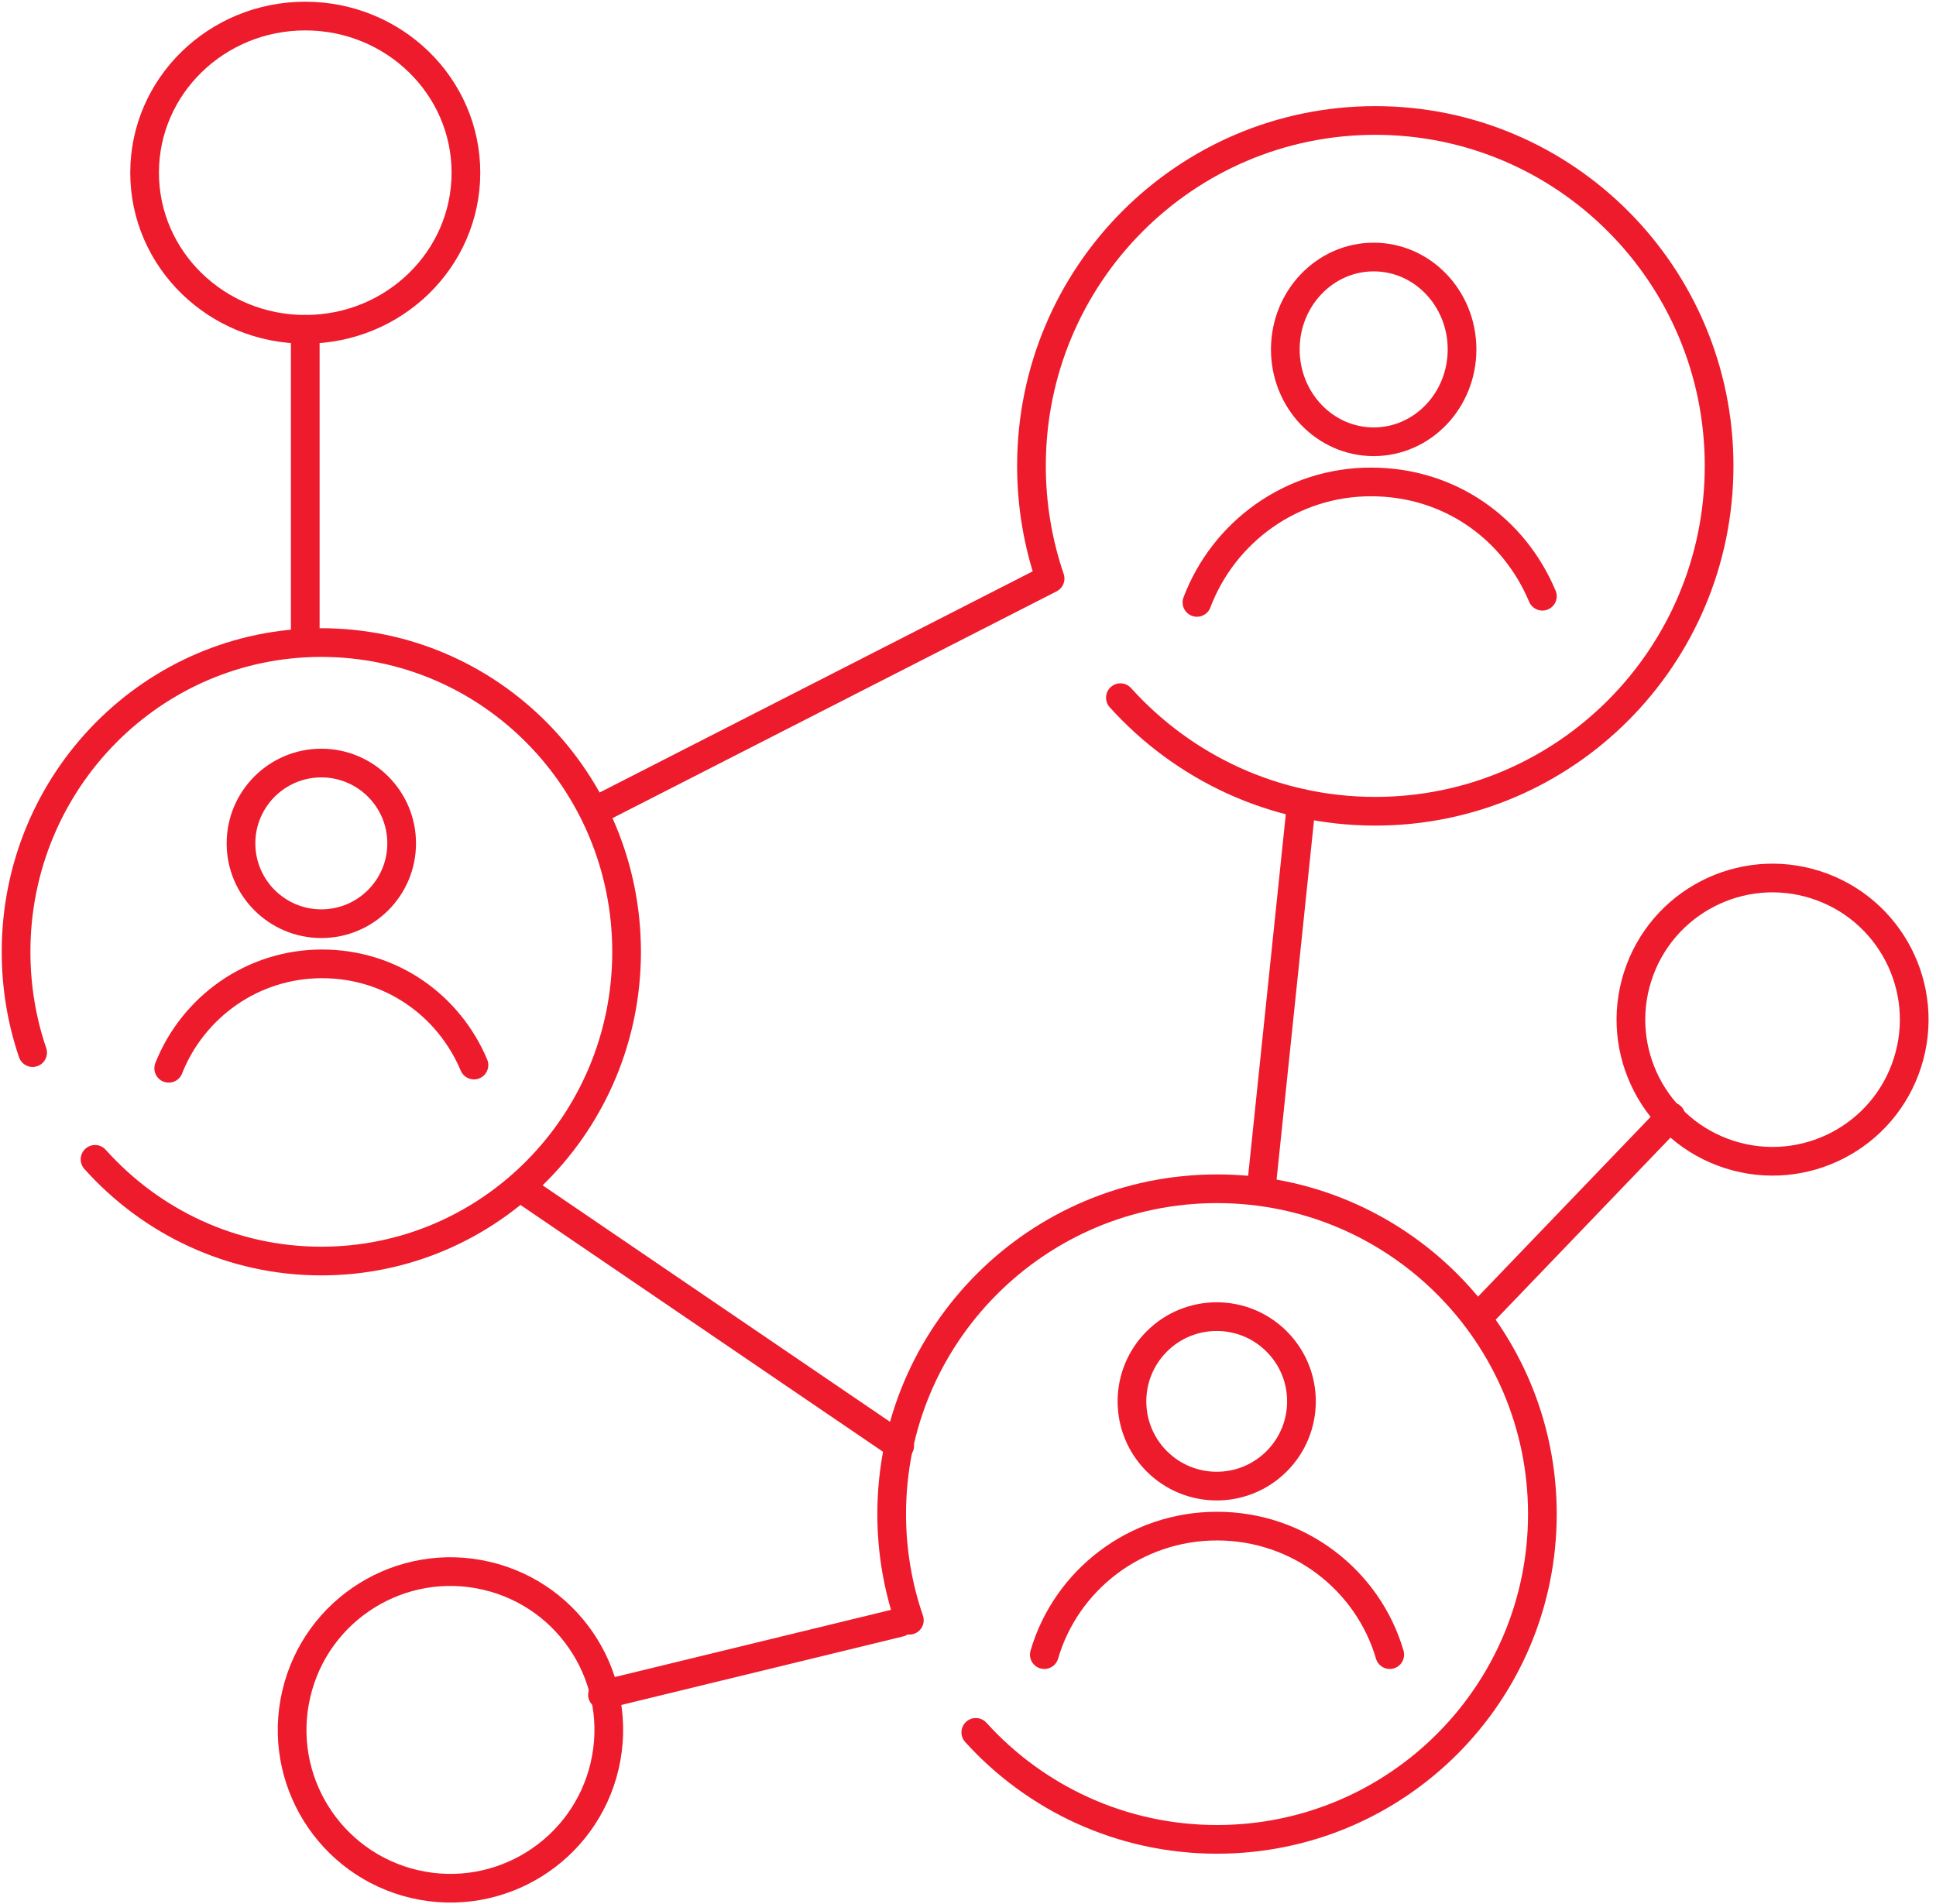
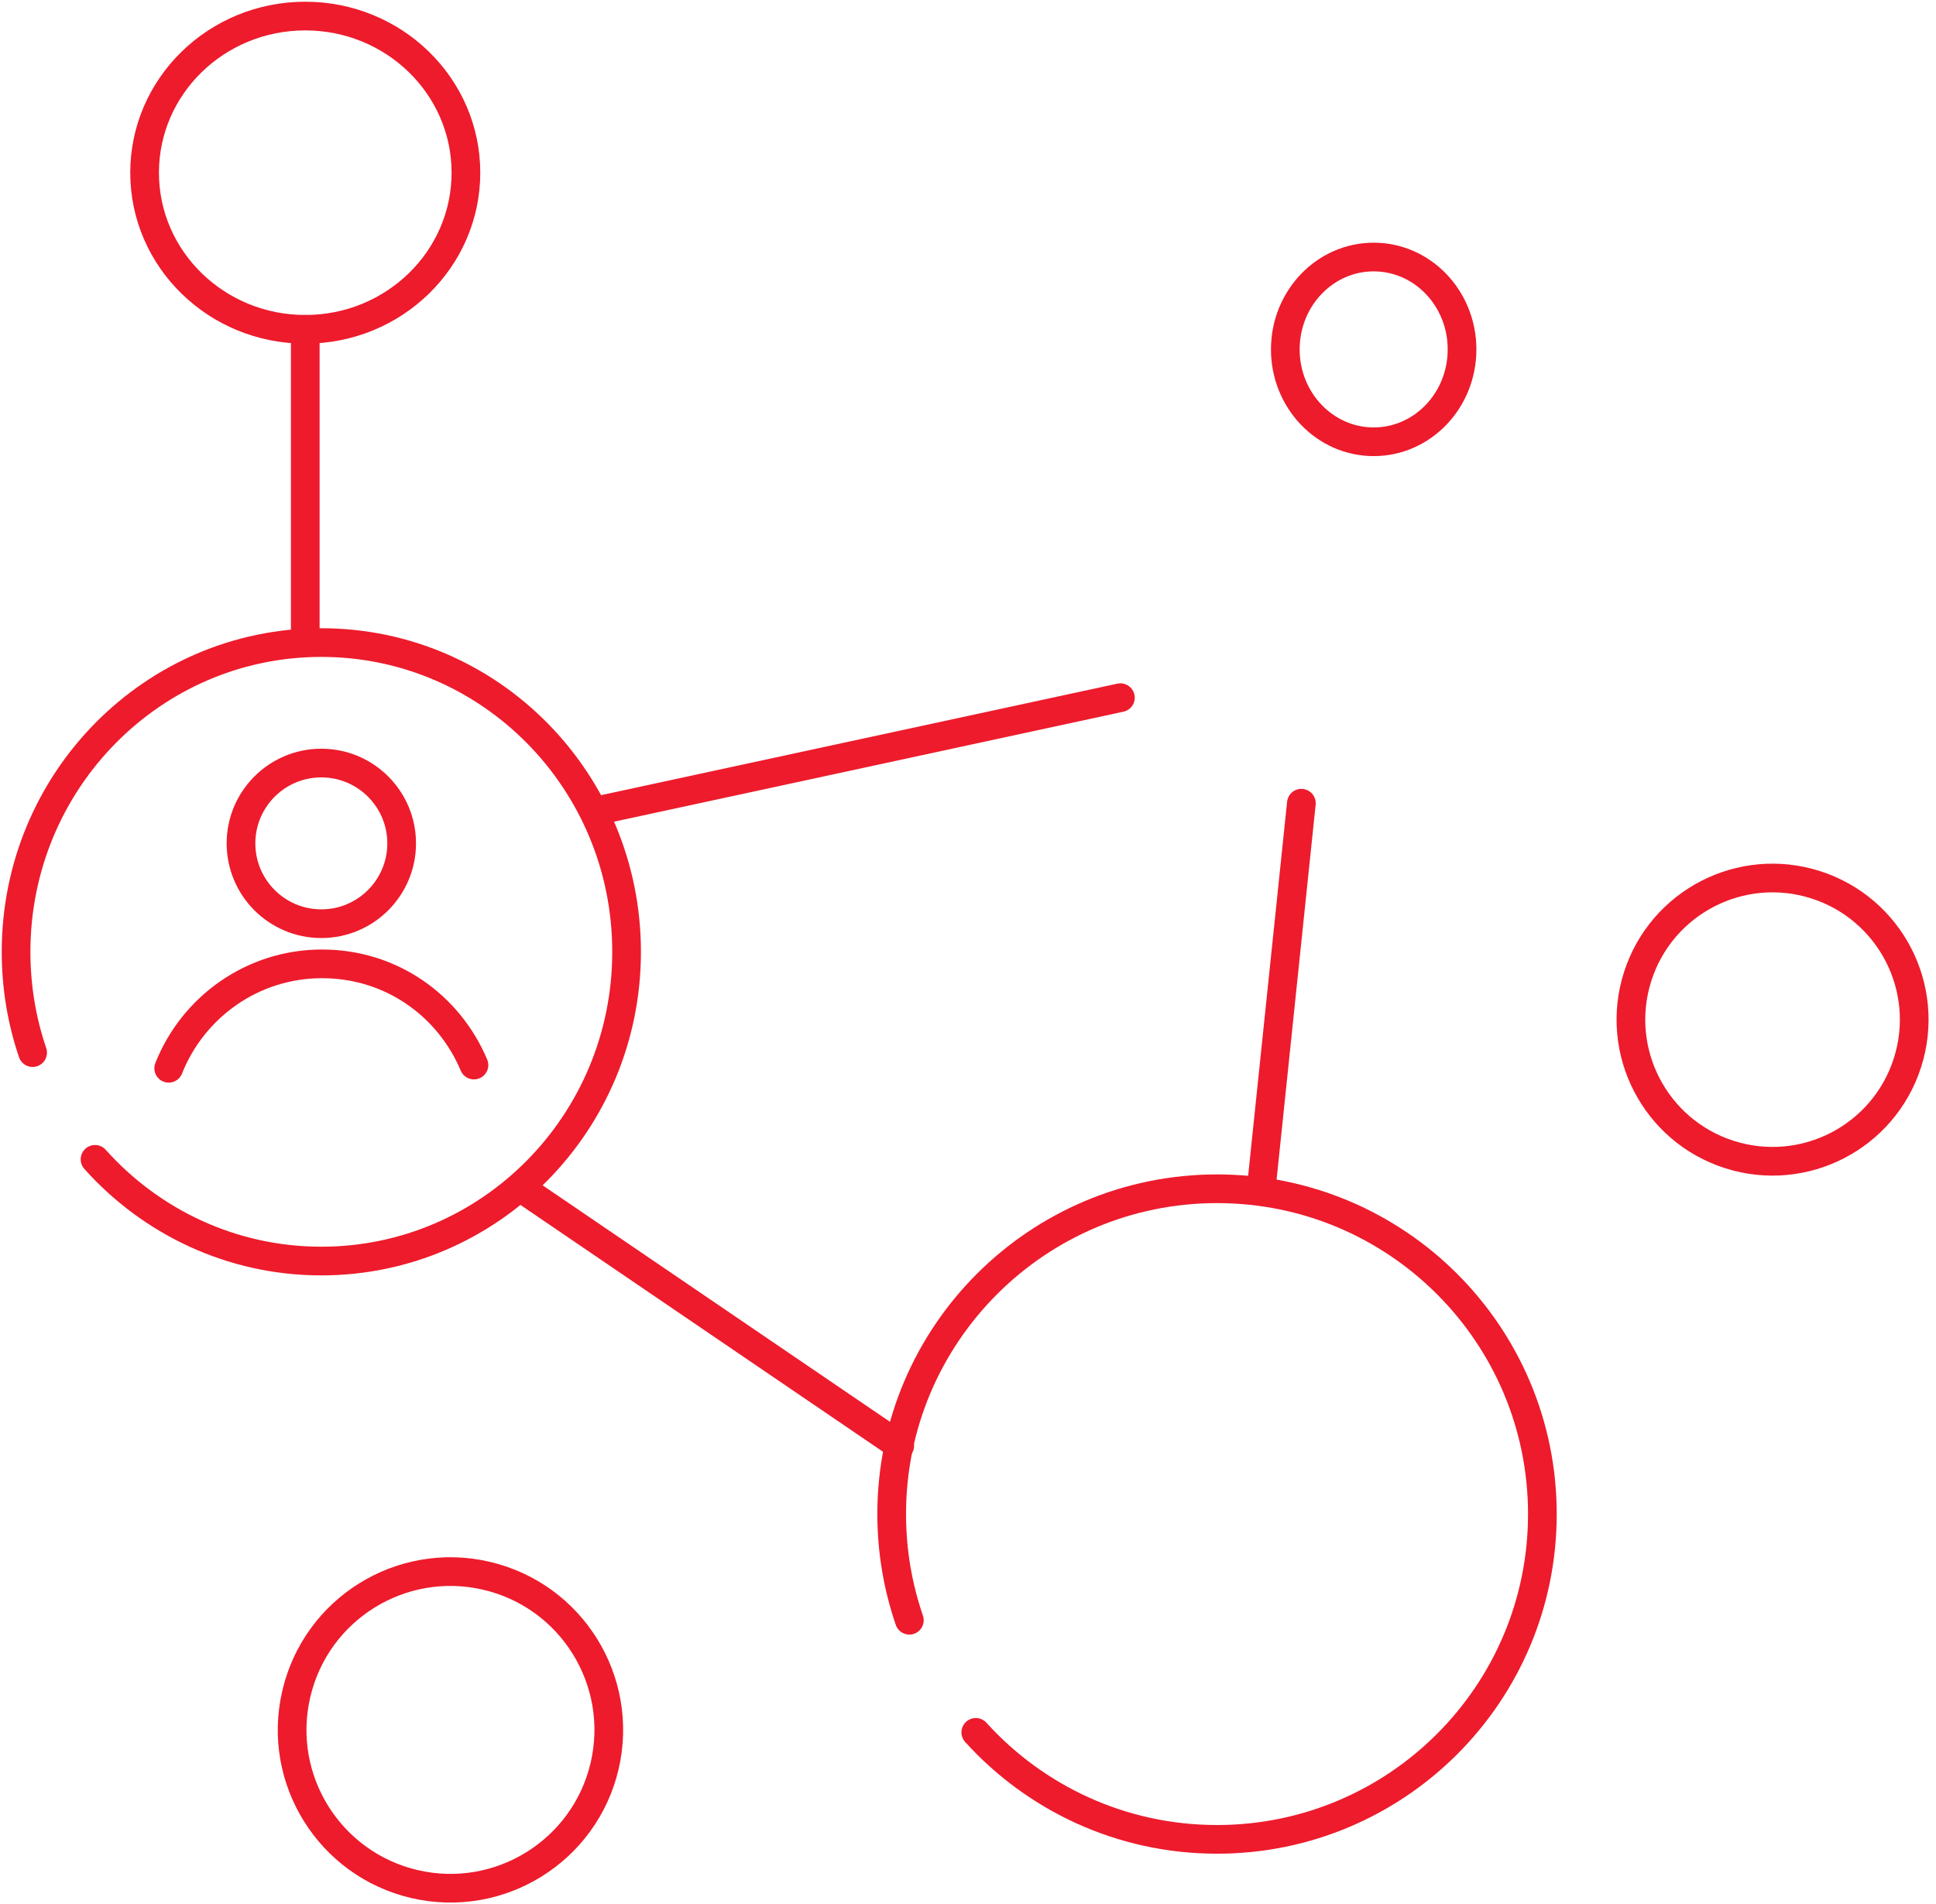
<svg xmlns="http://www.w3.org/2000/svg" width="241" height="237" xml:space="preserve" overflow="hidden">
  <g transform="translate(-4044 -1611)">
-     <path d="M4183.47 1697.86C4191.3 1706.54 4202.61 1712 4215.2 1712 4238.84 1712 4258 1692.75 4258 1669 4258 1645.25 4238.84 1626 4215.2 1626 4191.56 1626 4172.4 1645.25 4172.4 1669 4172.4 1673.91 4173.22 1678.63 4174.72 1683.03L4118 1712" stroke="#ED1B2C" stroke-width="3.571" stroke-linecap="round" stroke-linejoin="round" stroke-miterlimit="10" fill="none" fill-rule="evenodd" />
+     <path d="M4183.47 1697.86L4118 1712" stroke="#ED1B2C" stroke-width="3.571" stroke-linecap="round" stroke-linejoin="round" stroke-miterlimit="10" fill="none" fill-rule="evenodd" />
    <path d="M4226 1654.5C4226 1660.85 4221.08 1666 4215 1666 4208.93 1666 4204 1660.85 4204 1654.5 4204 1648.15 4208.93 1643 4215 1643 4221.08 1643 4226 1648.15 4226 1654.5Z" stroke="#ED1B2C" stroke-width="3.571" stroke-linecap="round" stroke-linejoin="round" stroke-miterlimit="10" fill="none" fill-rule="evenodd" />
-     <path d="M4193 1686C4196.32 1677.23 4204.77 1671 4214.66 1671 4224.54 1671 4232.49 1676.87 4236 1685.23" stroke="#ED1B2C" stroke-width="3.571" stroke-linecap="round" stroke-linejoin="round" stroke-miterlimit="10" fill="none" fill-rule="evenodd" />
    <path d="M4048.06 1742.05C4046.72 1738.12 4046 1733.89 4046 1729.5 4046 1708.23 4063.01 1691 4084 1691 4104.99 1691 4122 1708.23 4122 1729.5 4122 1750.77 4104.99 1768 4084 1768 4072.83 1768 4062.78 1763.11 4055.83 1755.34" stroke="#ED1B2C" stroke-width="3.571" stroke-linecap="round" stroke-linejoin="round" stroke-miterlimit="10" fill="none" fill-rule="evenodd" />
    <path d="M4094 1716C4094 1721.52 4089.52 1726 4084 1726 4078.48 1726 4074 1721.52 4074 1716 4074 1710.48 4078.48 1706 4084 1706 4089.52 1706 4094 1710.48 4094 1716Z" stroke="#ED1B2C" stroke-width="3.571" stroke-linecap="round" stroke-linejoin="round" stroke-miterlimit="10" fill="none" fill-rule="evenodd" />
    <path d="M4065 1744C4068.02 1736.38 4075.43 1731 4084.08 1731 4092.73 1731 4099.88 1736.2 4103 1743.6" stroke="#ED1B2C" stroke-width="3.571" stroke-linecap="round" stroke-linejoin="round" stroke-miterlimit="10" fill="none" fill-rule="evenodd" />
    <path d="M4157.2 1812.72C4155.78 1808.58 4155 1804.13 4155 1799.5 4155 1777.13 4173.13 1759 4195.5 1759 4217.87 1759 4236 1777.13 4236 1799.5 4236 1821.87 4217.87 1840 4195.5 1840 4183.59 1840 4172.88 1834.86 4165.47 1826.68" stroke="#ED1B2C" stroke-width="3.571" stroke-linecap="round" stroke-linejoin="round" stroke-miterlimit="10" fill="none" fill-rule="evenodd" />
-     <path d="M4202.92 1778.01C4207.04 1782.13 4207.04 1788.81 4202.92 1792.93 4198.8 1797.05 4192.12 1797.05 4188 1792.93 4183.88 1788.81 4183.88 1782.13 4188 1778.01 4192.12 1773.89 4198.8 1773.89 4202.92 1778.01Z" stroke="#ED1B2C" stroke-width="3.571" stroke-linecap="round" stroke-linejoin="round" stroke-miterlimit="10" fill="none" fill-rule="evenodd" />
-     <path d="M4174 1817C4176.7 1807.76 4185.3 1801 4195.5 1801 4205.7 1801 4214.3 1807.76 4217 1817" stroke="#ED1B2C" stroke-width="3.571" stroke-linecap="round" stroke-linejoin="round" stroke-miterlimit="10" fill="none" fill-rule="evenodd" />
    <path d="M4082 1690 4082 1652" stroke="#ED1B2C" stroke-width="3.571" stroke-linecap="round" stroke-linejoin="round" stroke-miterlimit="10" fill="none" fill-rule="evenodd" />
    <path d="M4102 1632.5C4102 1643.27 4093.05 1652 4082 1652 4070.95 1652 4062 1643.27 4062 1632.5 4062 1621.73 4070.95 1613 4082 1613 4093.05 1613 4102 1621.73 4102 1632.5Z" stroke="#ED1B2C" stroke-width="3.571" stroke-linecap="round" stroke-linejoin="round" stroke-miterlimit="10" fill="none" fill-rule="evenodd" />
-     <path d="M4156 1813 4119 1822" stroke="#ED1B2C" stroke-width="3.571" stroke-linecap="round" stroke-linejoin="round" stroke-miterlimit="10" fill="none" fill-rule="evenodd" />
    <path d="M4104.54 1807.18C4115.14 1809.64 4121.73 1820.24 4119.27 1830.84 4116.8 1841.44 4106.21 1848.03 4095.61 1845.57 4085.01 1843.1 4078.41 1832.51 4080.88 1821.91 4083.34 1811.31 4093.94 1804.71 4104.54 1807.18Z" stroke="#ED1B2C" stroke-width="3.571" stroke-linecap="round" stroke-linejoin="round" stroke-miterlimit="10" fill="none" fill-rule="evenodd" />
-     <path d="M4228 1775 4252 1750" stroke="#ED1B2C" stroke-width="3.571" stroke-linecap="round" stroke-linejoin="round" stroke-miterlimit="10" fill="none" fill-rule="evenodd" />
    <path d="M4270.01 1721.15C4279.29 1724.11 4284.41 1734.03 4281.45 1743.3 4278.49 1752.58 4268.57 1757.7 4259.29 1754.74 4250.02 1751.78 4244.9 1741.86 4247.86 1732.58 4250.82 1723.31 4260.74 1718.19 4270.01 1721.15Z" stroke="#ED1B2C" stroke-width="3.571" stroke-linecap="round" stroke-linejoin="round" stroke-miterlimit="10" fill="none" fill-rule="evenodd" />
    <path d="M4206 1711 4201 1759" stroke="#ED1B2C" stroke-width="3.571" stroke-linecap="round" stroke-linejoin="round" stroke-miterlimit="10" fill="none" fill-rule="evenodd" />
    <path d="M4156 1791 4109 1759" stroke="#ED1B2C" stroke-width="3.571" stroke-linecap="round" stroke-linejoin="round" stroke-miterlimit="10" fill="none" fill-rule="evenodd" />
  </g>
</svg>